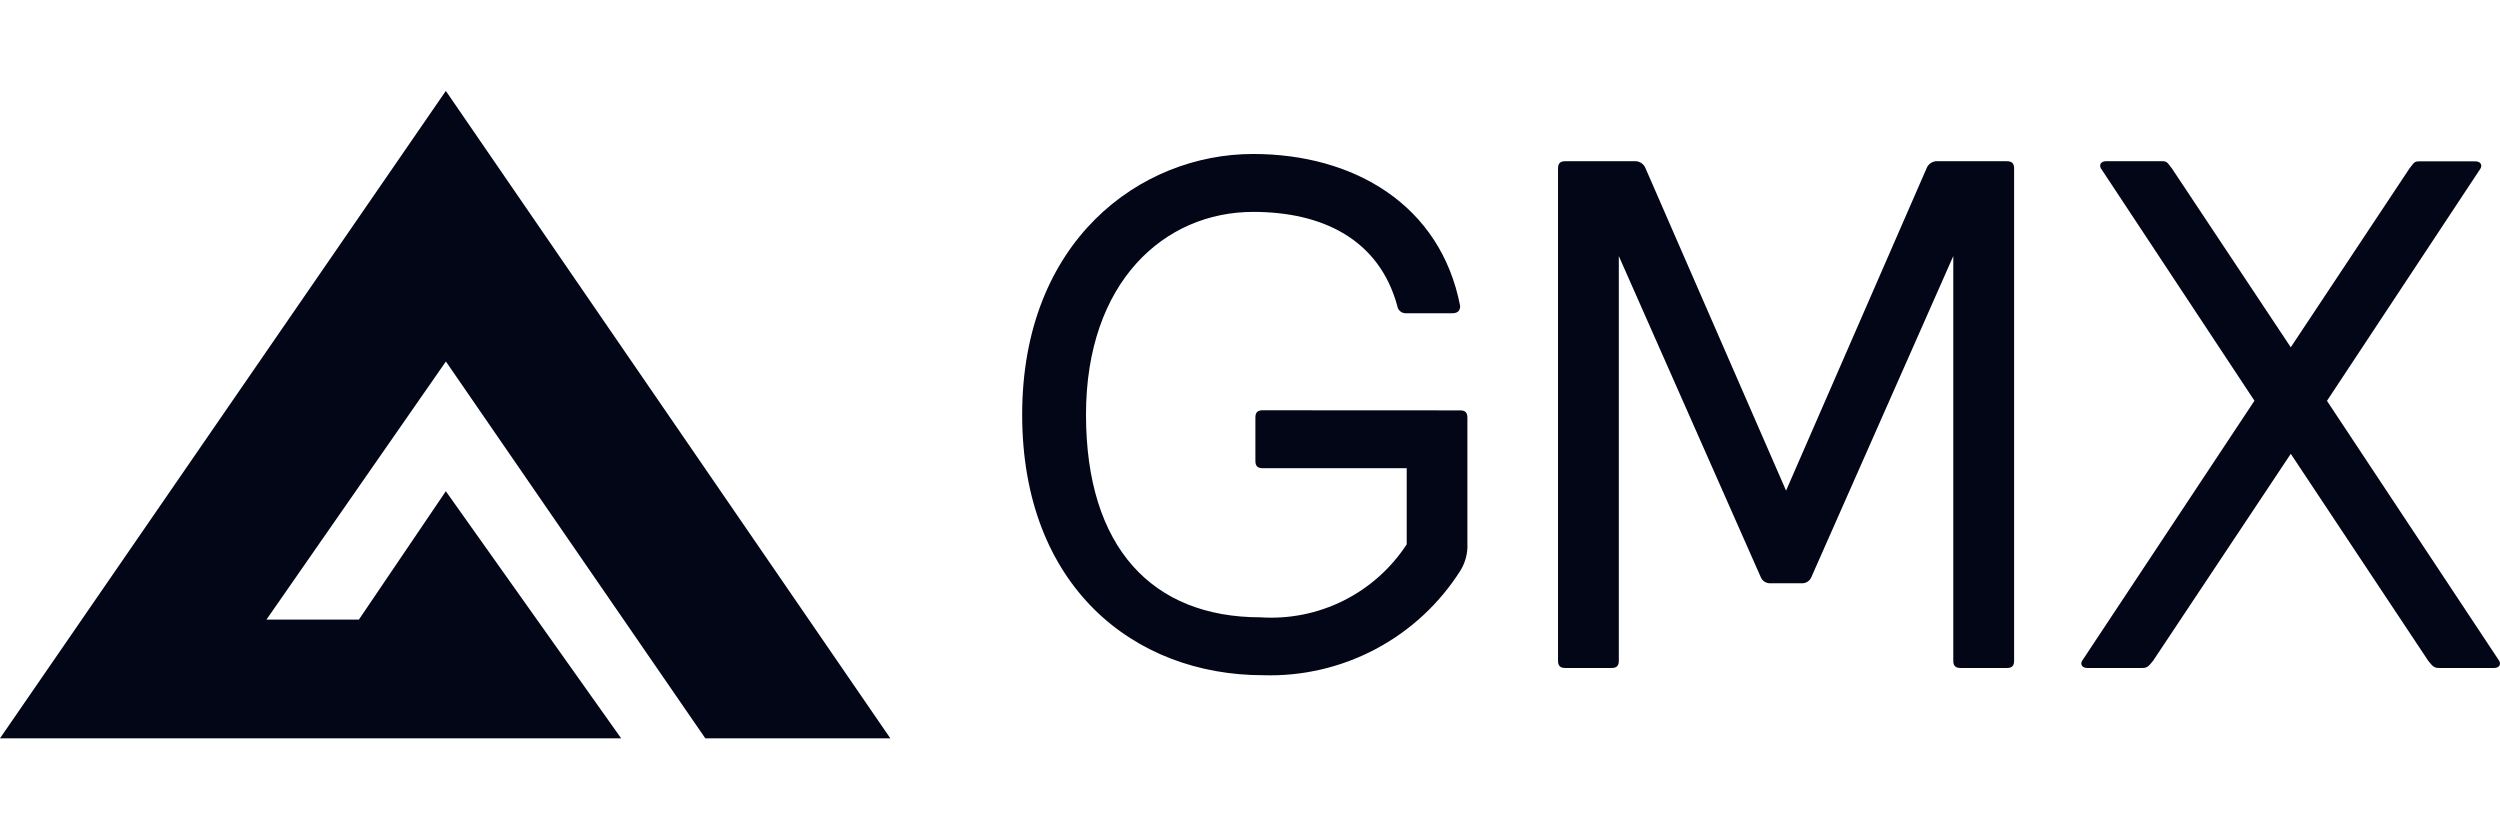
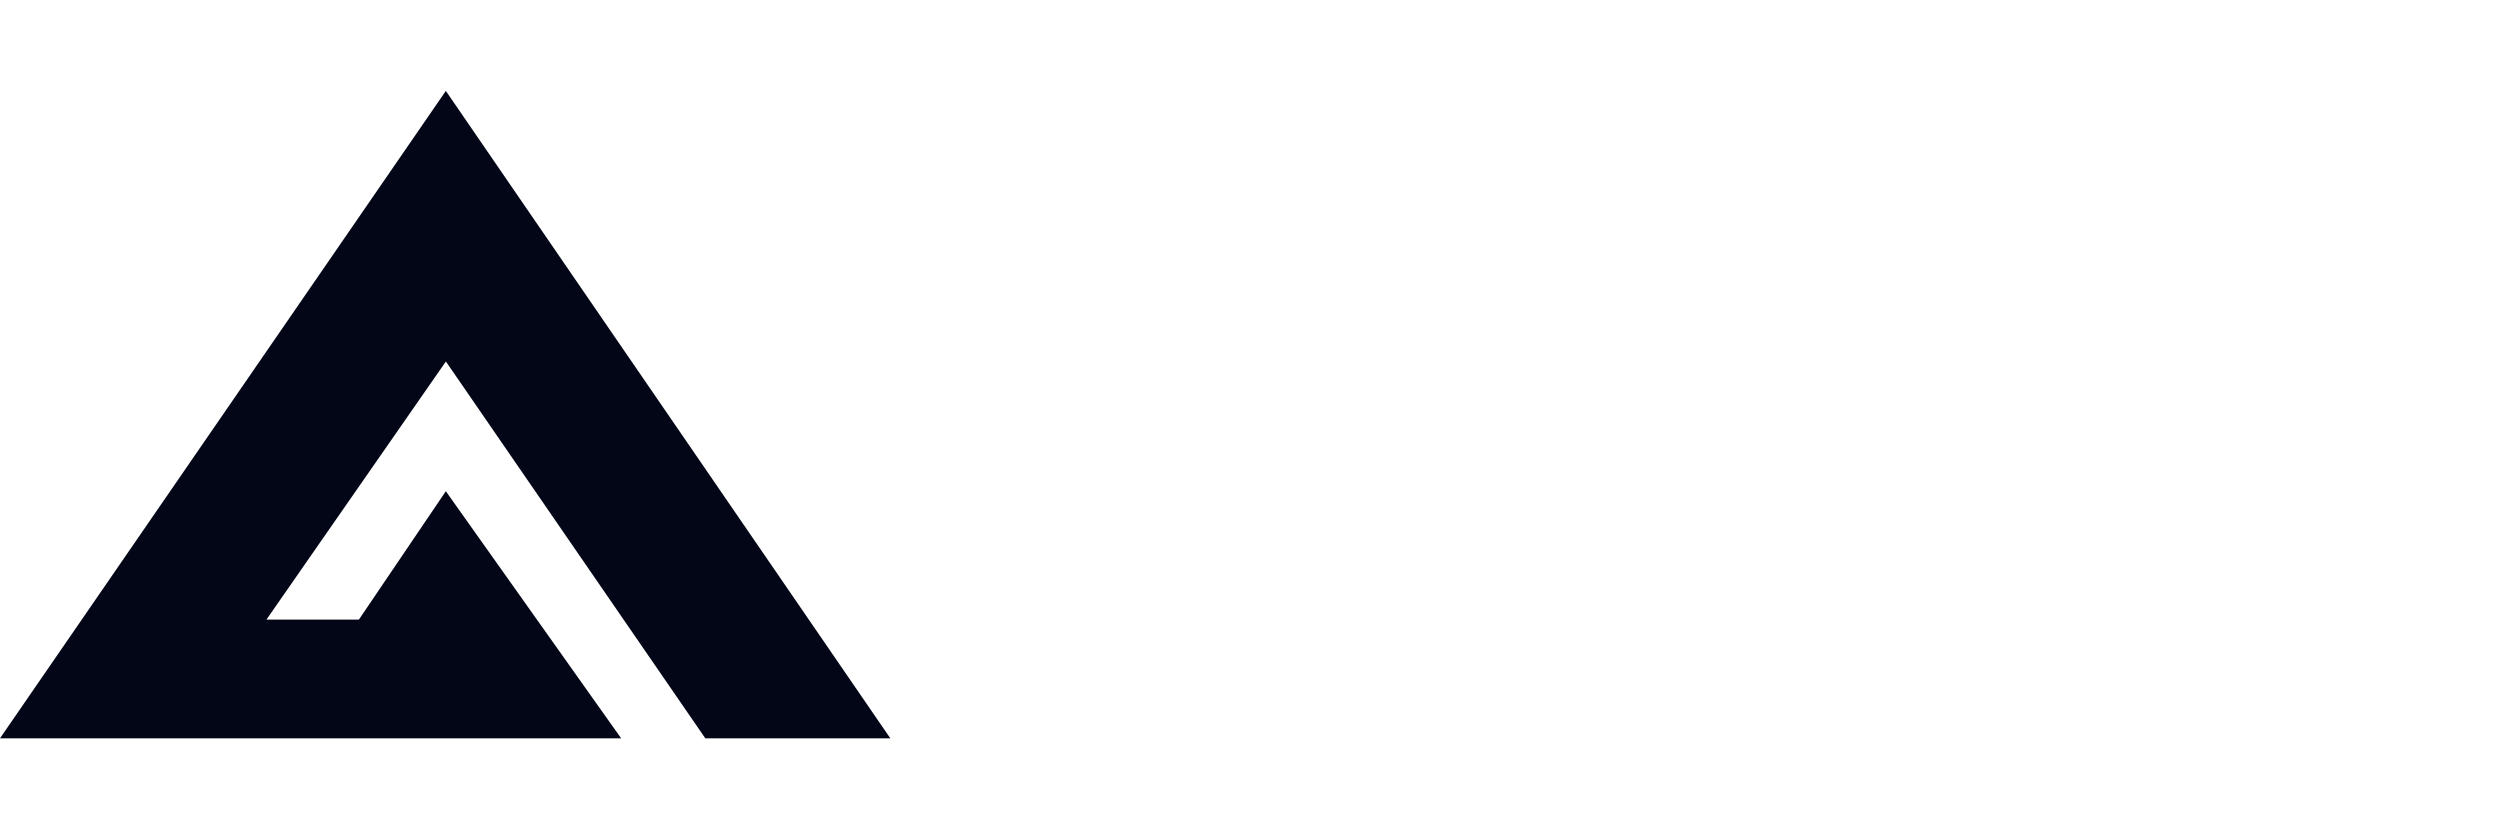
<svg xmlns="http://www.w3.org/2000/svg" width="165" height="55" viewBox="0 0 165 55" fill="none">
  <path d="M58.761 48.728L29.425 6L0 48.728H40.996L29.425 32.421L23.686 40.894H17.585L29.429 23.858L46.551 48.73L58.761 48.728Z" fill="#020617" />
-   <path d="M83.334 27.078C83 27.078 82.856 27.221 82.856 27.555V30.422C82.856 30.757 83 30.9 83.334 30.9H92.843V35.925C91.807 37.513 90.367 38.796 88.67 39.643C86.974 40.49 85.083 40.869 83.191 40.743C76.071 40.743 71.676 36.164 71.676 27.364C71.676 18.62 76.836 13.985 82.713 13.985C87.292 13.985 91.027 15.801 92.222 20.197C92.242 20.333 92.311 20.457 92.417 20.546C92.523 20.634 92.657 20.68 92.795 20.675H95.845C96.179 20.675 96.37 20.531 96.37 20.197C95.08 13.508 89.347 10.163 82.705 10.163C75.251 10.163 67.463 15.897 67.463 27.364C67.463 38.688 74.829 44.565 83.374 44.565C85.951 44.644 88.504 44.051 90.782 42.844C93.061 41.638 94.987 39.86 96.37 37.685C96.712 37.143 96.879 36.509 96.848 35.869V27.563C96.848 27.229 96.705 27.085 96.37 27.085L83.334 27.078ZM132.931 11.119C132.931 10.784 132.788 10.641 132.453 10.641H127.914C127.752 10.624 127.588 10.663 127.45 10.749C127.312 10.835 127.206 10.966 127.149 11.119L117.88 32.381L108.61 11.119C108.554 10.966 108.448 10.835 108.31 10.749C108.171 10.663 108.008 10.624 107.846 10.641H103.307C102.972 10.641 102.829 10.784 102.829 11.119V43.61C102.829 43.944 102.972 44.087 103.307 44.087H106.365C106.699 44.087 106.842 43.944 106.842 43.61V16.9L116.2 38.067C116.247 38.194 116.331 38.303 116.442 38.38C116.554 38.457 116.686 38.498 116.821 38.497H118.939C119.074 38.498 119.206 38.457 119.317 38.38C119.428 38.303 119.513 38.194 119.56 38.067L128.917 16.9V43.61C128.917 43.944 129.061 44.087 129.395 44.087H132.453C132.788 44.087 132.931 43.944 132.931 43.61V11.119ZM143.347 11.119C143.013 10.688 143.013 10.641 142.678 10.641H138.999C138.665 10.641 138.521 10.88 138.665 11.119L148.794 26.448L137.422 43.61C137.279 43.849 137.422 44.087 137.757 44.087H141.34C141.675 44.087 141.77 44.04 142.105 43.61L151.191 29.952L160.262 43.61C160.596 44.04 160.692 44.087 161.026 44.087H164.61C164.944 44.087 165.088 43.849 164.944 43.61L153.58 26.456L163.71 11.127C163.853 10.888 163.71 10.649 163.375 10.649H159.688C159.354 10.649 159.354 10.697 159.019 11.127L151.191 22.921L143.347 11.119Z" fill="#020617" />
</svg>